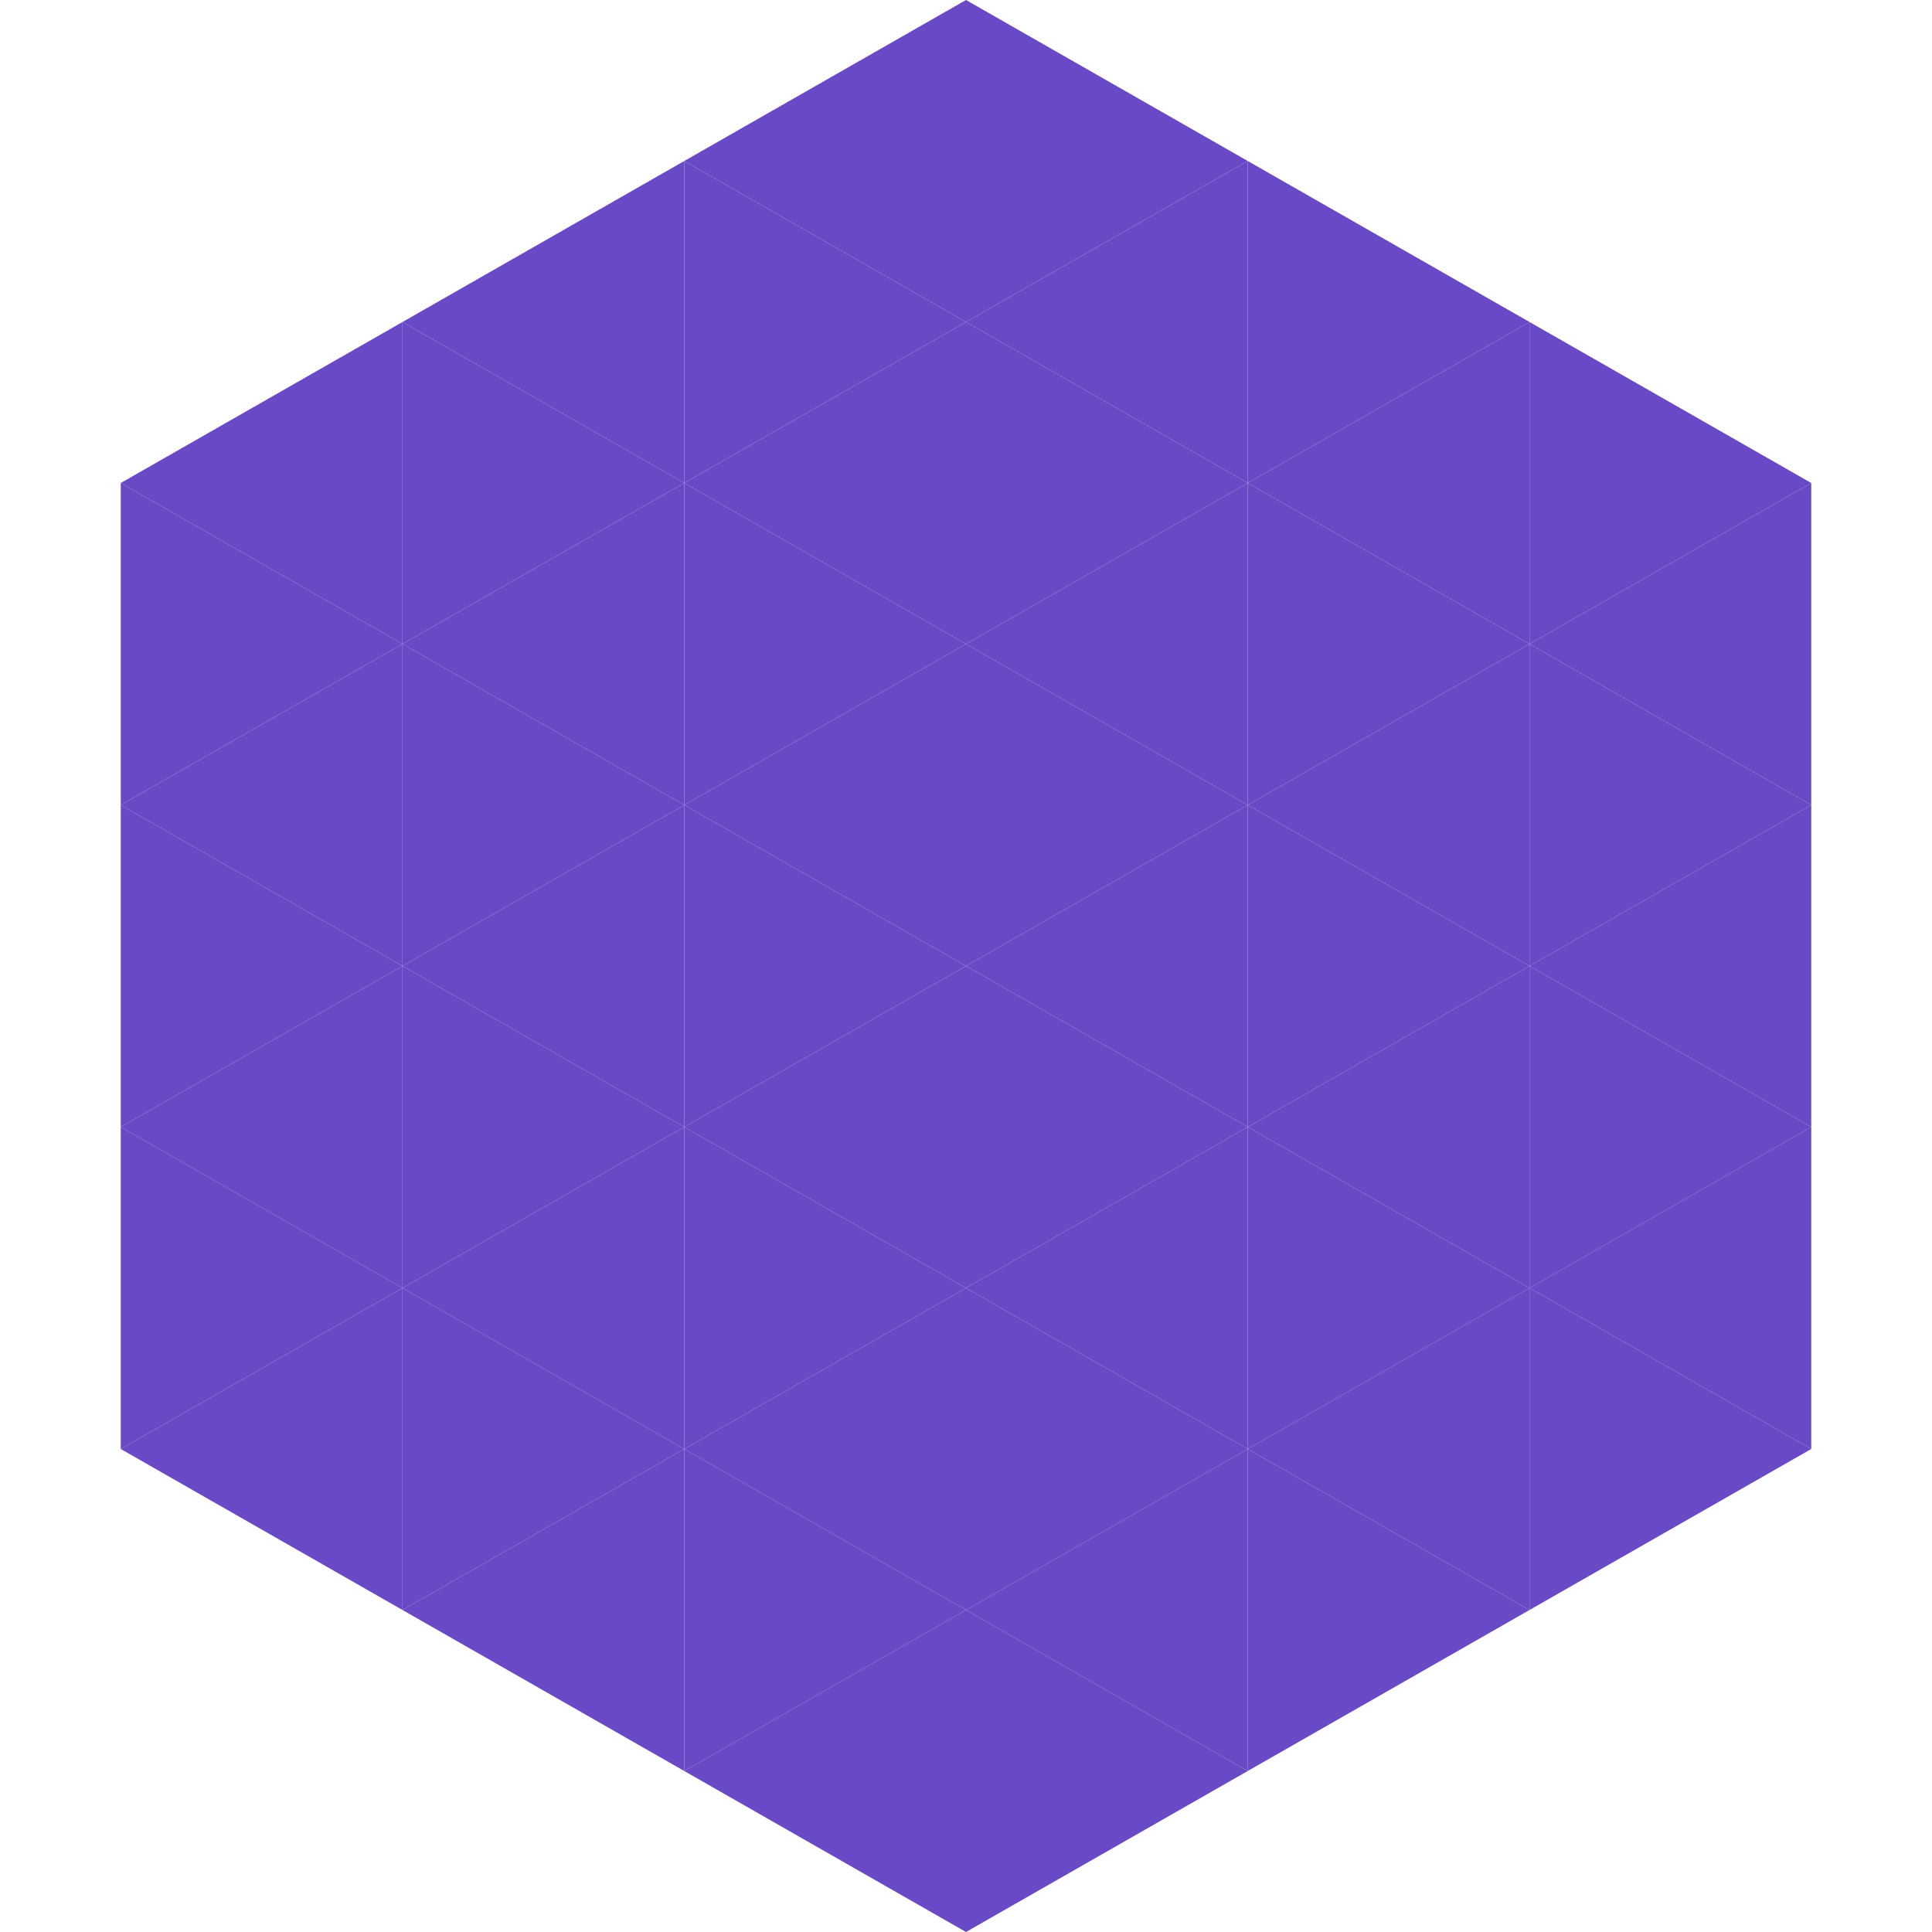
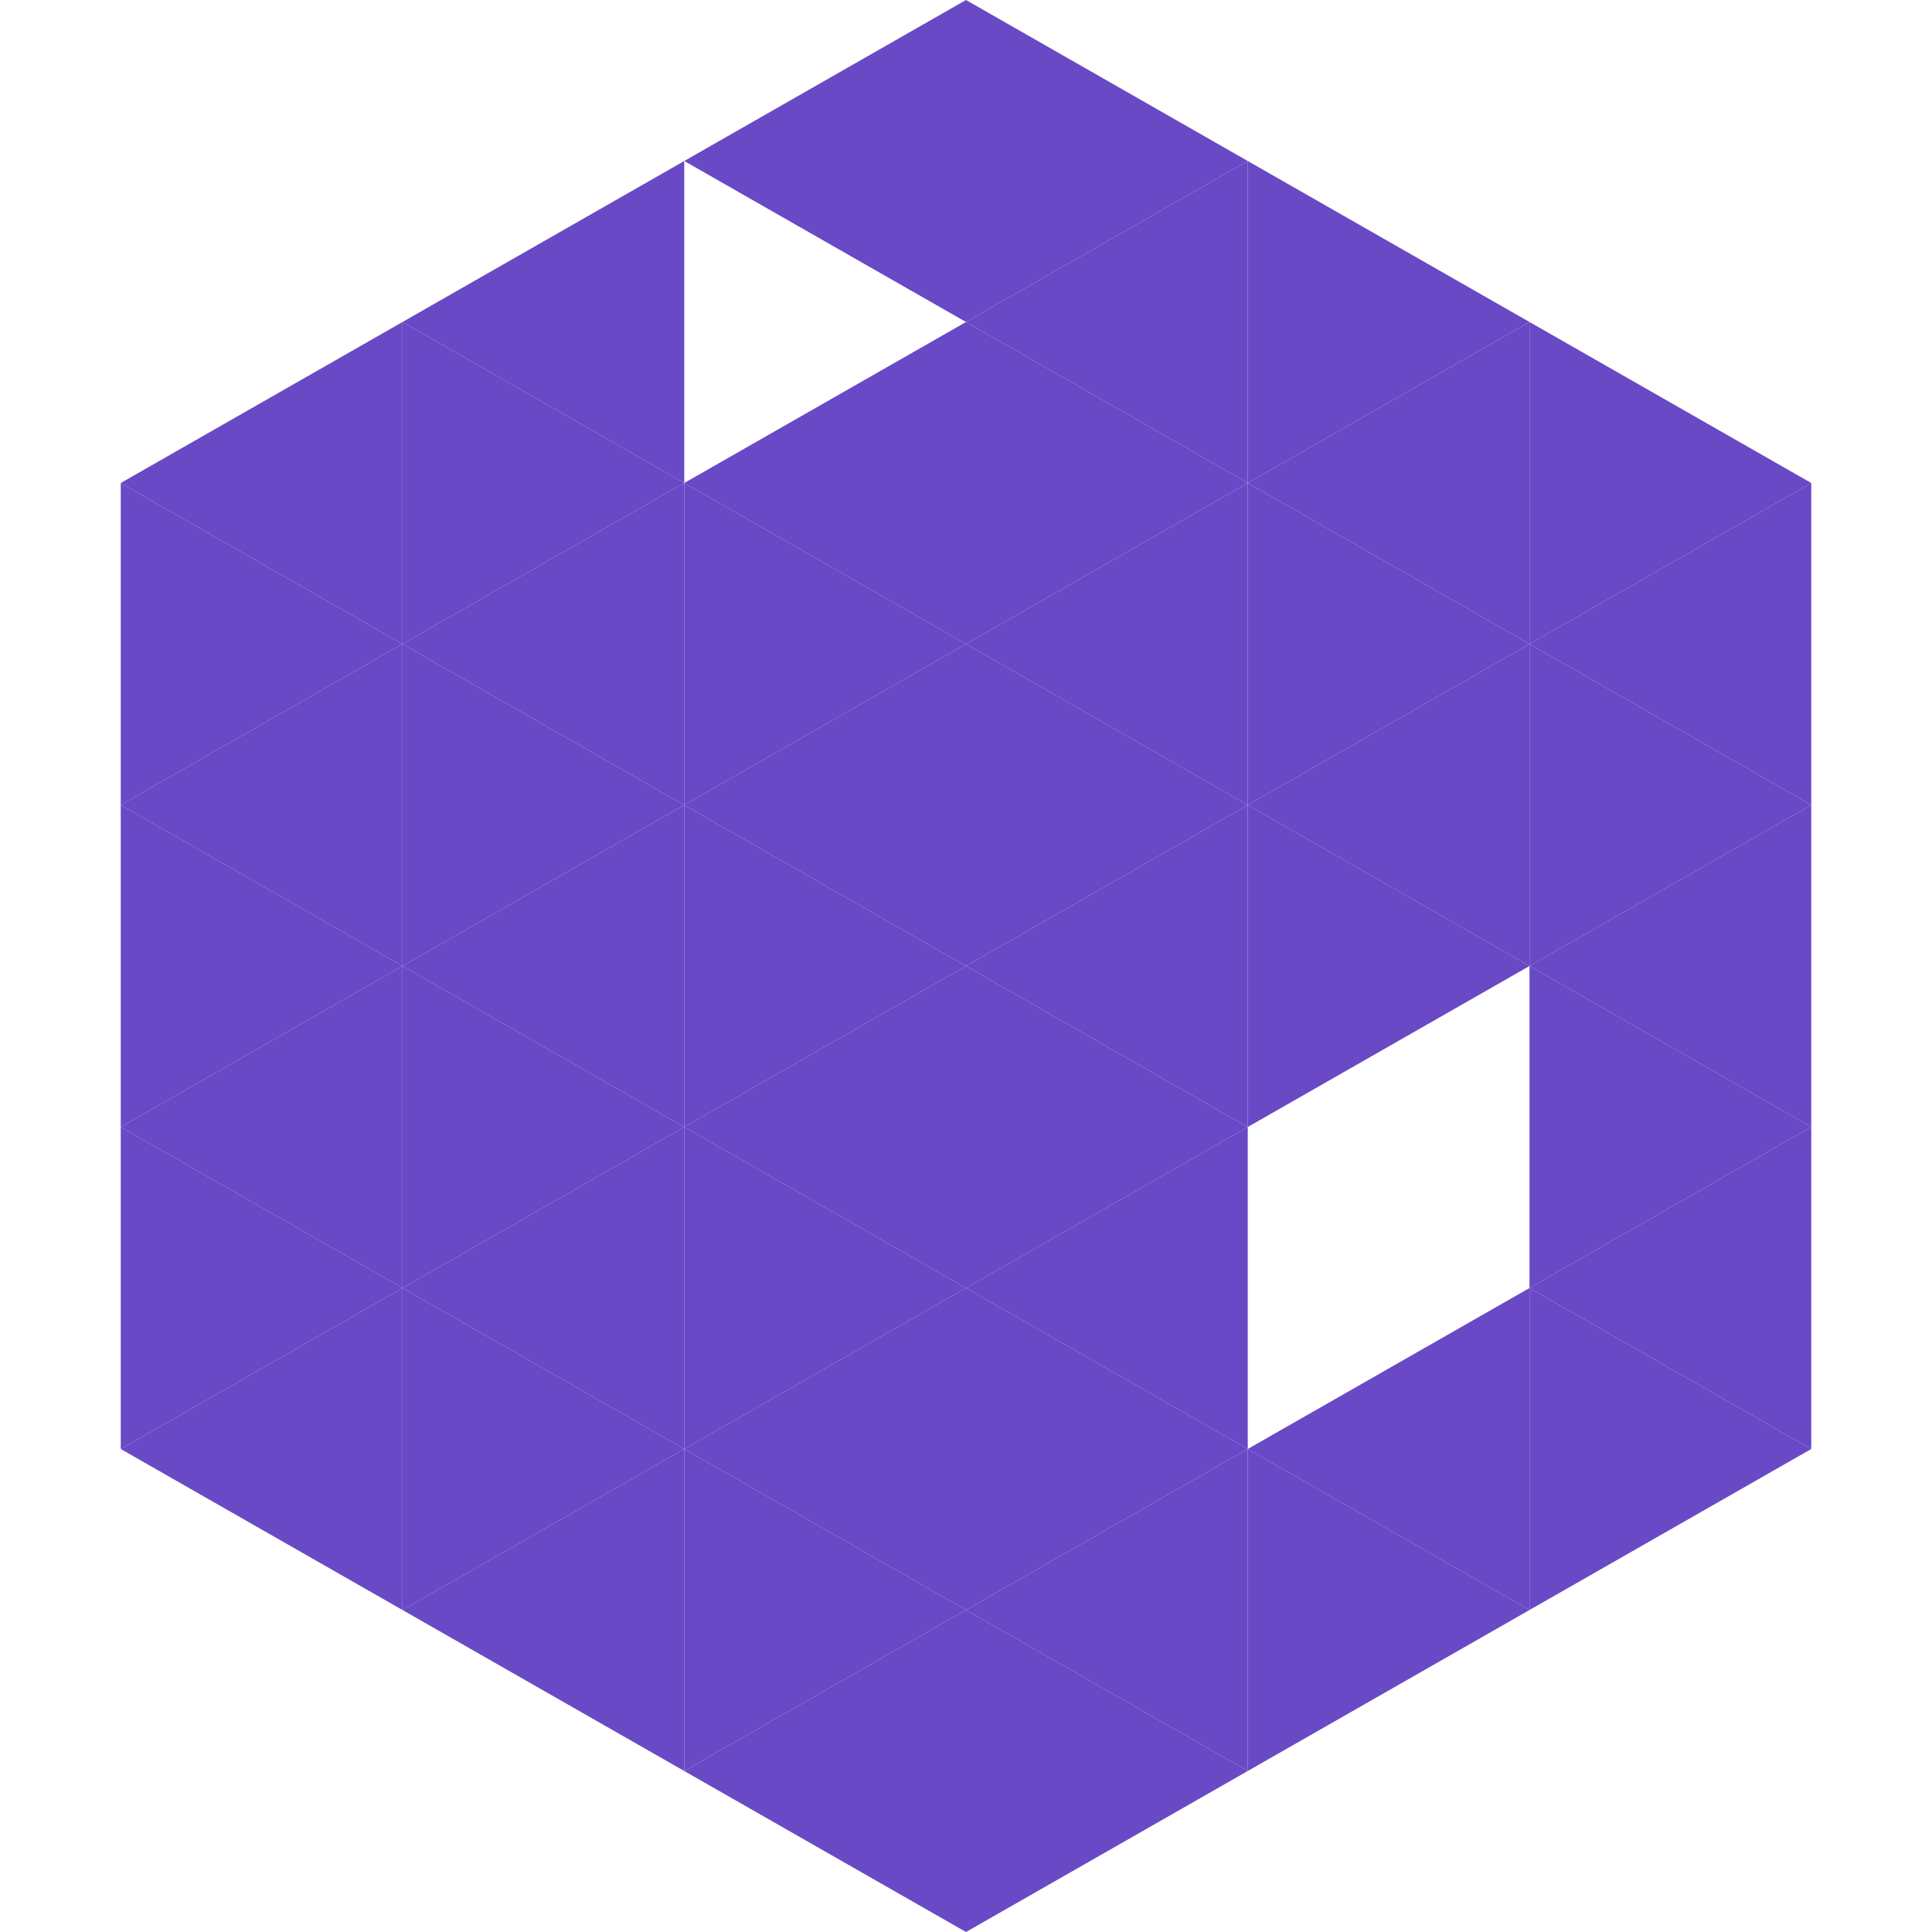
<svg xmlns="http://www.w3.org/2000/svg" width="240" height="240">
  <polygon points="50,40 15,60 50,80" style="fill:rgb(105,73,197)" />
  <polygon points="190,40 225,60 190,80" style="fill:rgb(105,73,197)" />
  <polygon points="15,60 50,80 15,100" style="fill:rgb(105,73,197)" />
  <polygon points="225,60 190,80 225,100" style="fill:rgb(105,73,197)" />
  <polygon points="50,80 15,100 50,120" style="fill:rgb(105,73,197)" />
  <polygon points="190,80 225,100 190,120" style="fill:rgb(105,73,197)" />
  <polygon points="15,100 50,120 15,140" style="fill:rgb(105,73,197)" />
  <polygon points="225,100 190,120 225,140" style="fill:rgb(105,73,197)" />
  <polygon points="50,120 15,140 50,160" style="fill:rgb(105,73,197)" />
  <polygon points="190,120 225,140 190,160" style="fill:rgb(105,73,197)" />
  <polygon points="15,140 50,160 15,180" style="fill:rgb(105,73,197)" />
  <polygon points="225,140 190,160 225,180" style="fill:rgb(105,73,197)" />
  <polygon points="50,160 15,180 50,200" style="fill:rgb(105,73,197)" />
  <polygon points="190,160 225,180 190,200" style="fill:rgb(105,73,197)" />
  <polygon points="15,180 50,200 15,220" style="fill:rgb(255,255,255); fill-opacity:0" />
  <polygon points="225,180 190,200 225,220" style="fill:rgb(255,255,255); fill-opacity:0" />
  <polygon points="50,0 85,20 50,40" style="fill:rgb(255,255,255); fill-opacity:0" />
  <polygon points="190,0 155,20 190,40" style="fill:rgb(255,255,255); fill-opacity:0" />
  <polygon points="85,20 50,40 85,60" style="fill:rgb(105,73,197)" />
  <polygon points="155,20 190,40 155,60" style="fill:rgb(105,73,197)" />
  <polygon points="50,40 85,60 50,80" style="fill:rgb(105,73,197)" />
  <polygon points="190,40 155,60 190,80" style="fill:rgb(105,73,197)" />
  <polygon points="85,60 50,80 85,100" style="fill:rgb(105,73,197)" />
  <polygon points="155,60 190,80 155,100" style="fill:rgb(105,73,197)" />
  <polygon points="50,80 85,100 50,120" style="fill:rgb(105,73,197)" />
  <polygon points="190,80 155,100 190,120" style="fill:rgb(105,73,197)" />
  <polygon points="85,100 50,120 85,140" style="fill:rgb(105,73,197)" />
  <polygon points="155,100 190,120 155,140" style="fill:rgb(105,73,197)" />
  <polygon points="50,120 85,140 50,160" style="fill:rgb(105,73,197)" />
-   <polygon points="190,120 155,140 190,160" style="fill:rgb(105,73,197)" />
  <polygon points="85,140 50,160 85,180" style="fill:rgb(105,73,197)" />
-   <polygon points="155,140 190,160 155,180" style="fill:rgb(105,73,197)" />
  <polygon points="50,160 85,180 50,200" style="fill:rgb(105,73,197)" />
  <polygon points="190,160 155,180 190,200" style="fill:rgb(105,73,197)" />
  <polygon points="85,180 50,200 85,220" style="fill:rgb(105,73,197)" />
  <polygon points="155,180 190,200 155,220" style="fill:rgb(105,73,197)" />
  <polygon points="120,0 85,20 120,40" style="fill:rgb(105,73,197)" />
  <polygon points="120,0 155,20 120,40" style="fill:rgb(105,73,197)" />
-   <polygon points="85,20 120,40 85,60" style="fill:rgb(105,73,197)" />
  <polygon points="155,20 120,40 155,60" style="fill:rgb(105,73,197)" />
  <polygon points="120,40 85,60 120,80" style="fill:rgb(105,73,197)" />
  <polygon points="120,40 155,60 120,80" style="fill:rgb(105,73,197)" />
  <polygon points="85,60 120,80 85,100" style="fill:rgb(105,73,197)" />
  <polygon points="155,60 120,80 155,100" style="fill:rgb(105,73,197)" />
  <polygon points="120,80 85,100 120,120" style="fill:rgb(105,73,197)" />
  <polygon points="120,80 155,100 120,120" style="fill:rgb(105,73,197)" />
  <polygon points="85,100 120,120 85,140" style="fill:rgb(105,73,197)" />
  <polygon points="155,100 120,120 155,140" style="fill:rgb(105,73,197)" />
  <polygon points="120,120 85,140 120,160" style="fill:rgb(105,73,197)" />
  <polygon points="120,120 155,140 120,160" style="fill:rgb(105,73,197)" />
  <polygon points="85,140 120,160 85,180" style="fill:rgb(105,73,197)" />
  <polygon points="155,140 120,160 155,180" style="fill:rgb(105,73,197)" />
  <polygon points="120,160 85,180 120,200" style="fill:rgb(105,73,197)" />
  <polygon points="120,160 155,180 120,200" style="fill:rgb(105,73,197)" />
  <polygon points="85,180 120,200 85,220" style="fill:rgb(105,73,197)" />
  <polygon points="155,180 120,200 155,220" style="fill:rgb(105,73,197)" />
  <polygon points="120,200 85,220 120,240" style="fill:rgb(105,73,197)" />
  <polygon points="120,200 155,220 120,240" style="fill:rgb(105,73,197)" />
  <polygon points="85,220 120,240 85,260" style="fill:rgb(255,255,255); fill-opacity:0" />
  <polygon points="155,220 120,240 155,260" style="fill:rgb(255,255,255); fill-opacity:0" />
</svg>